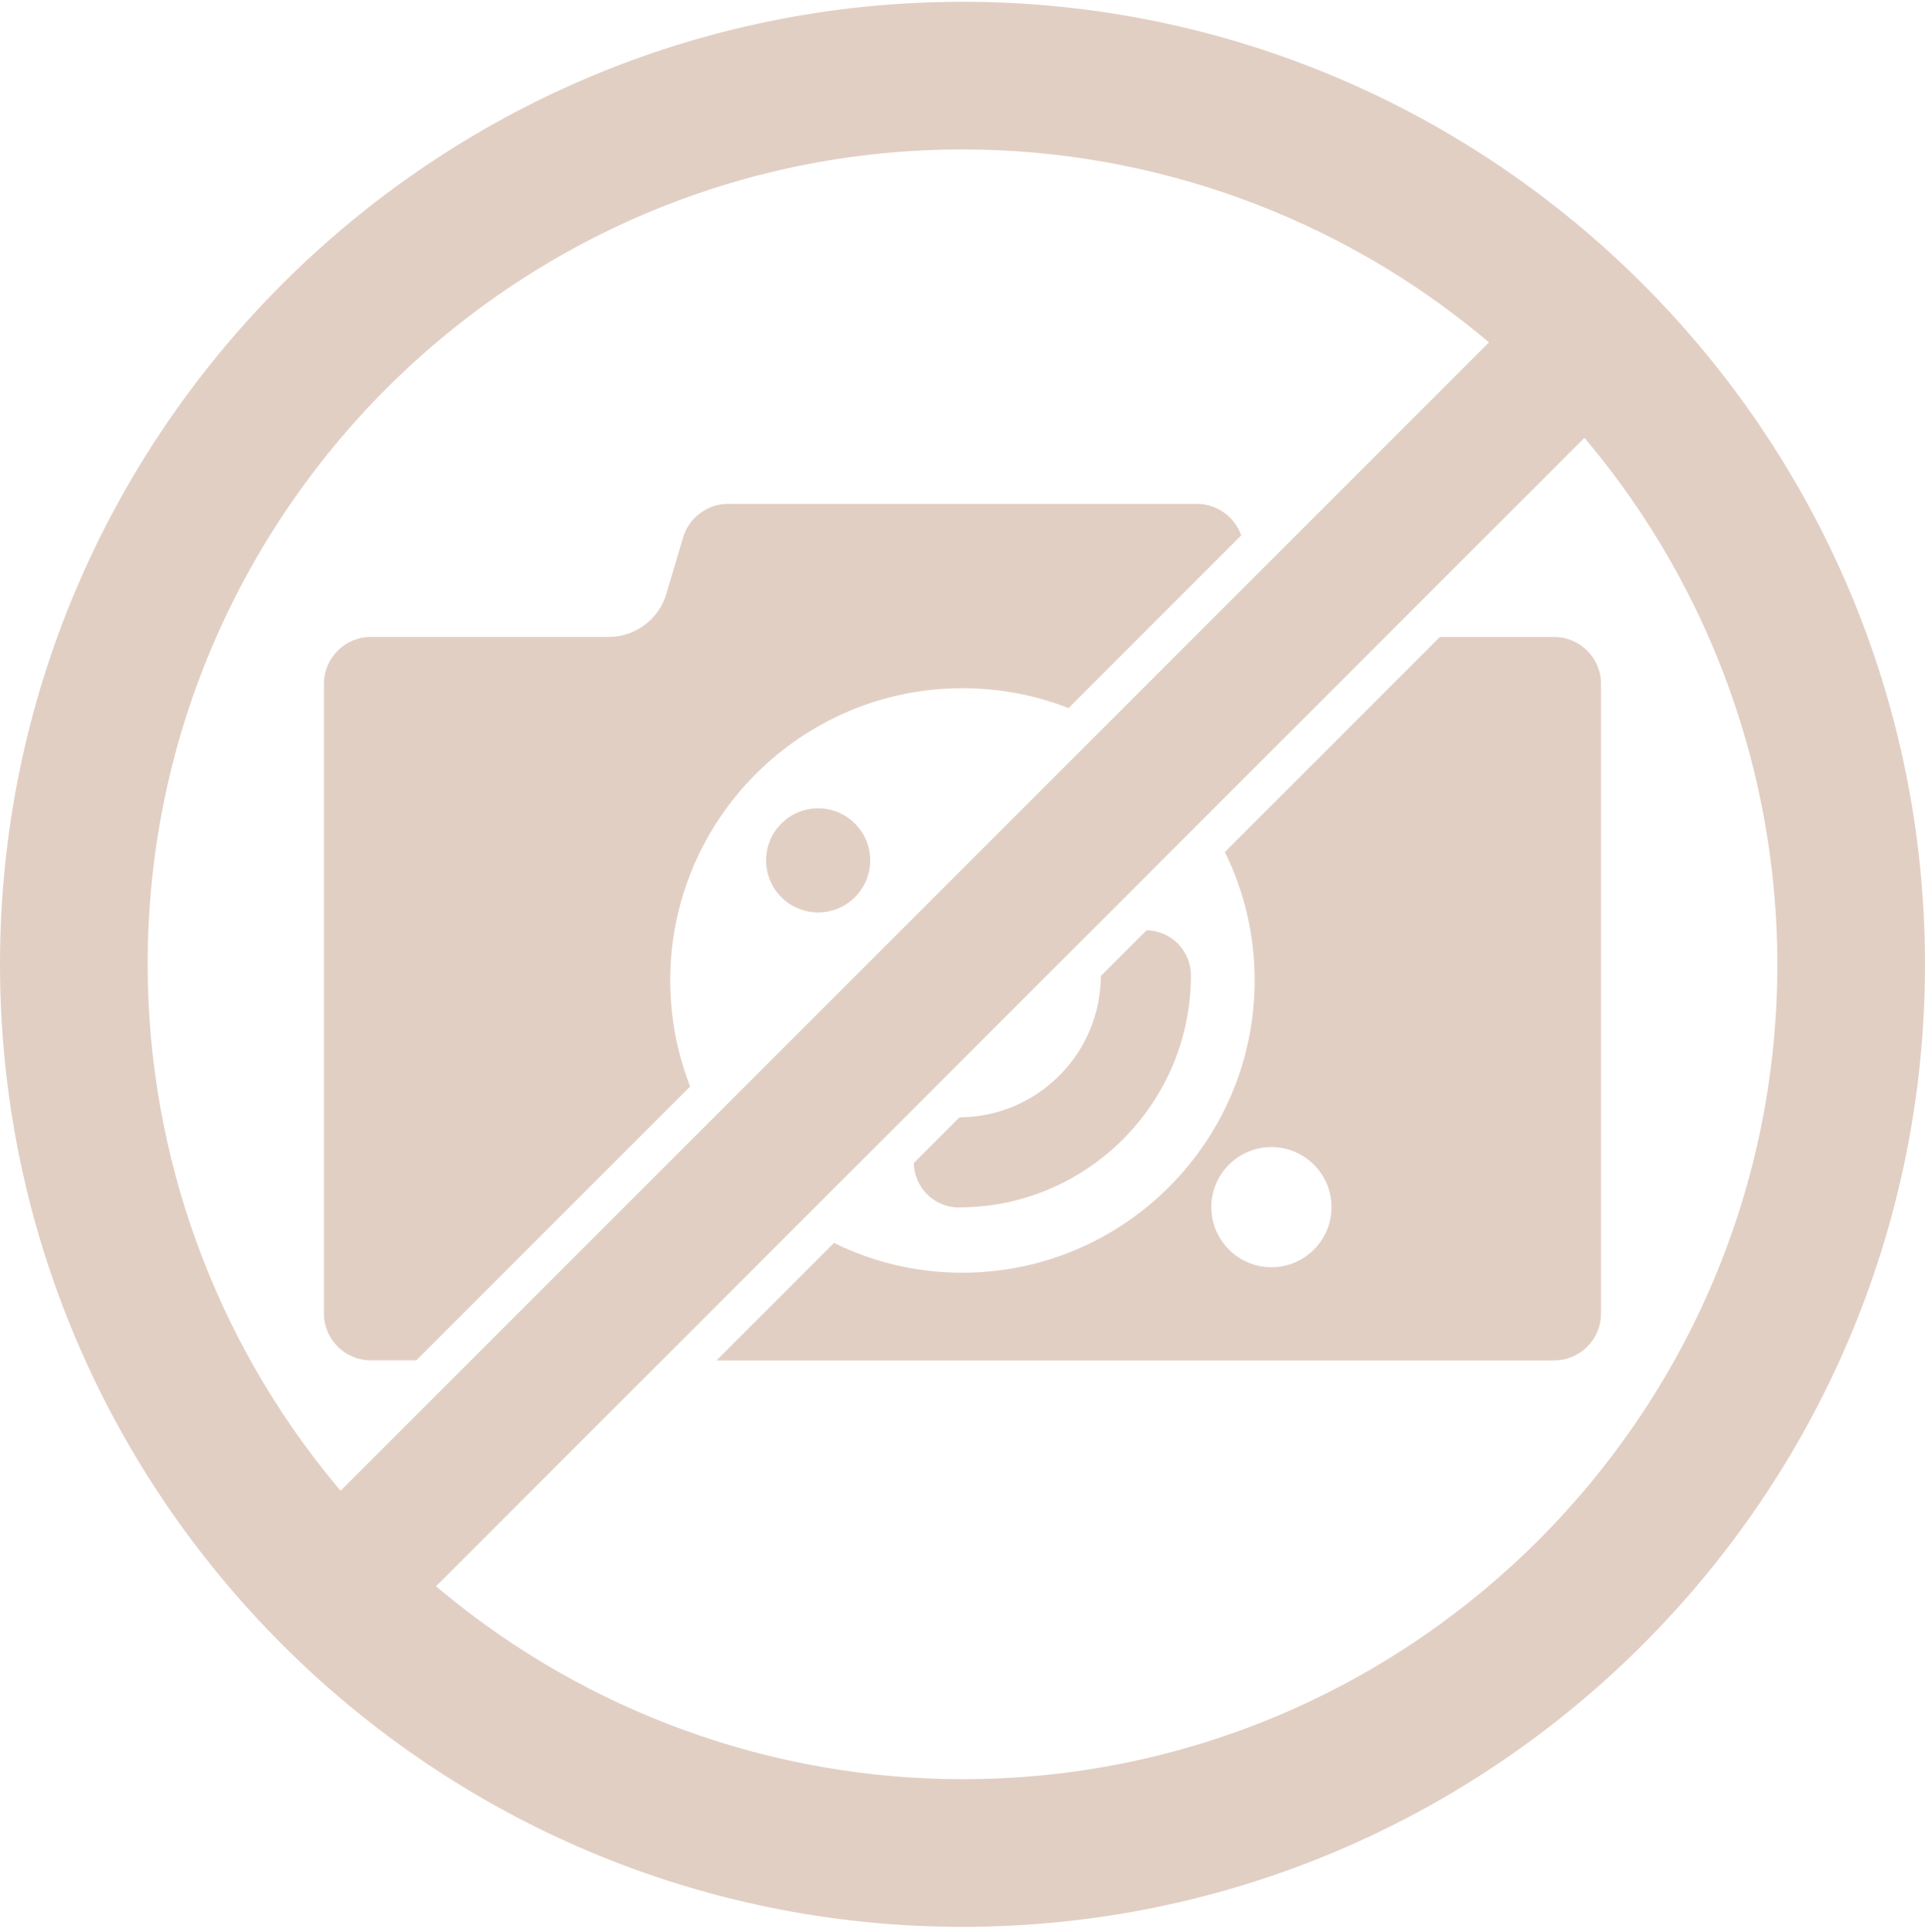
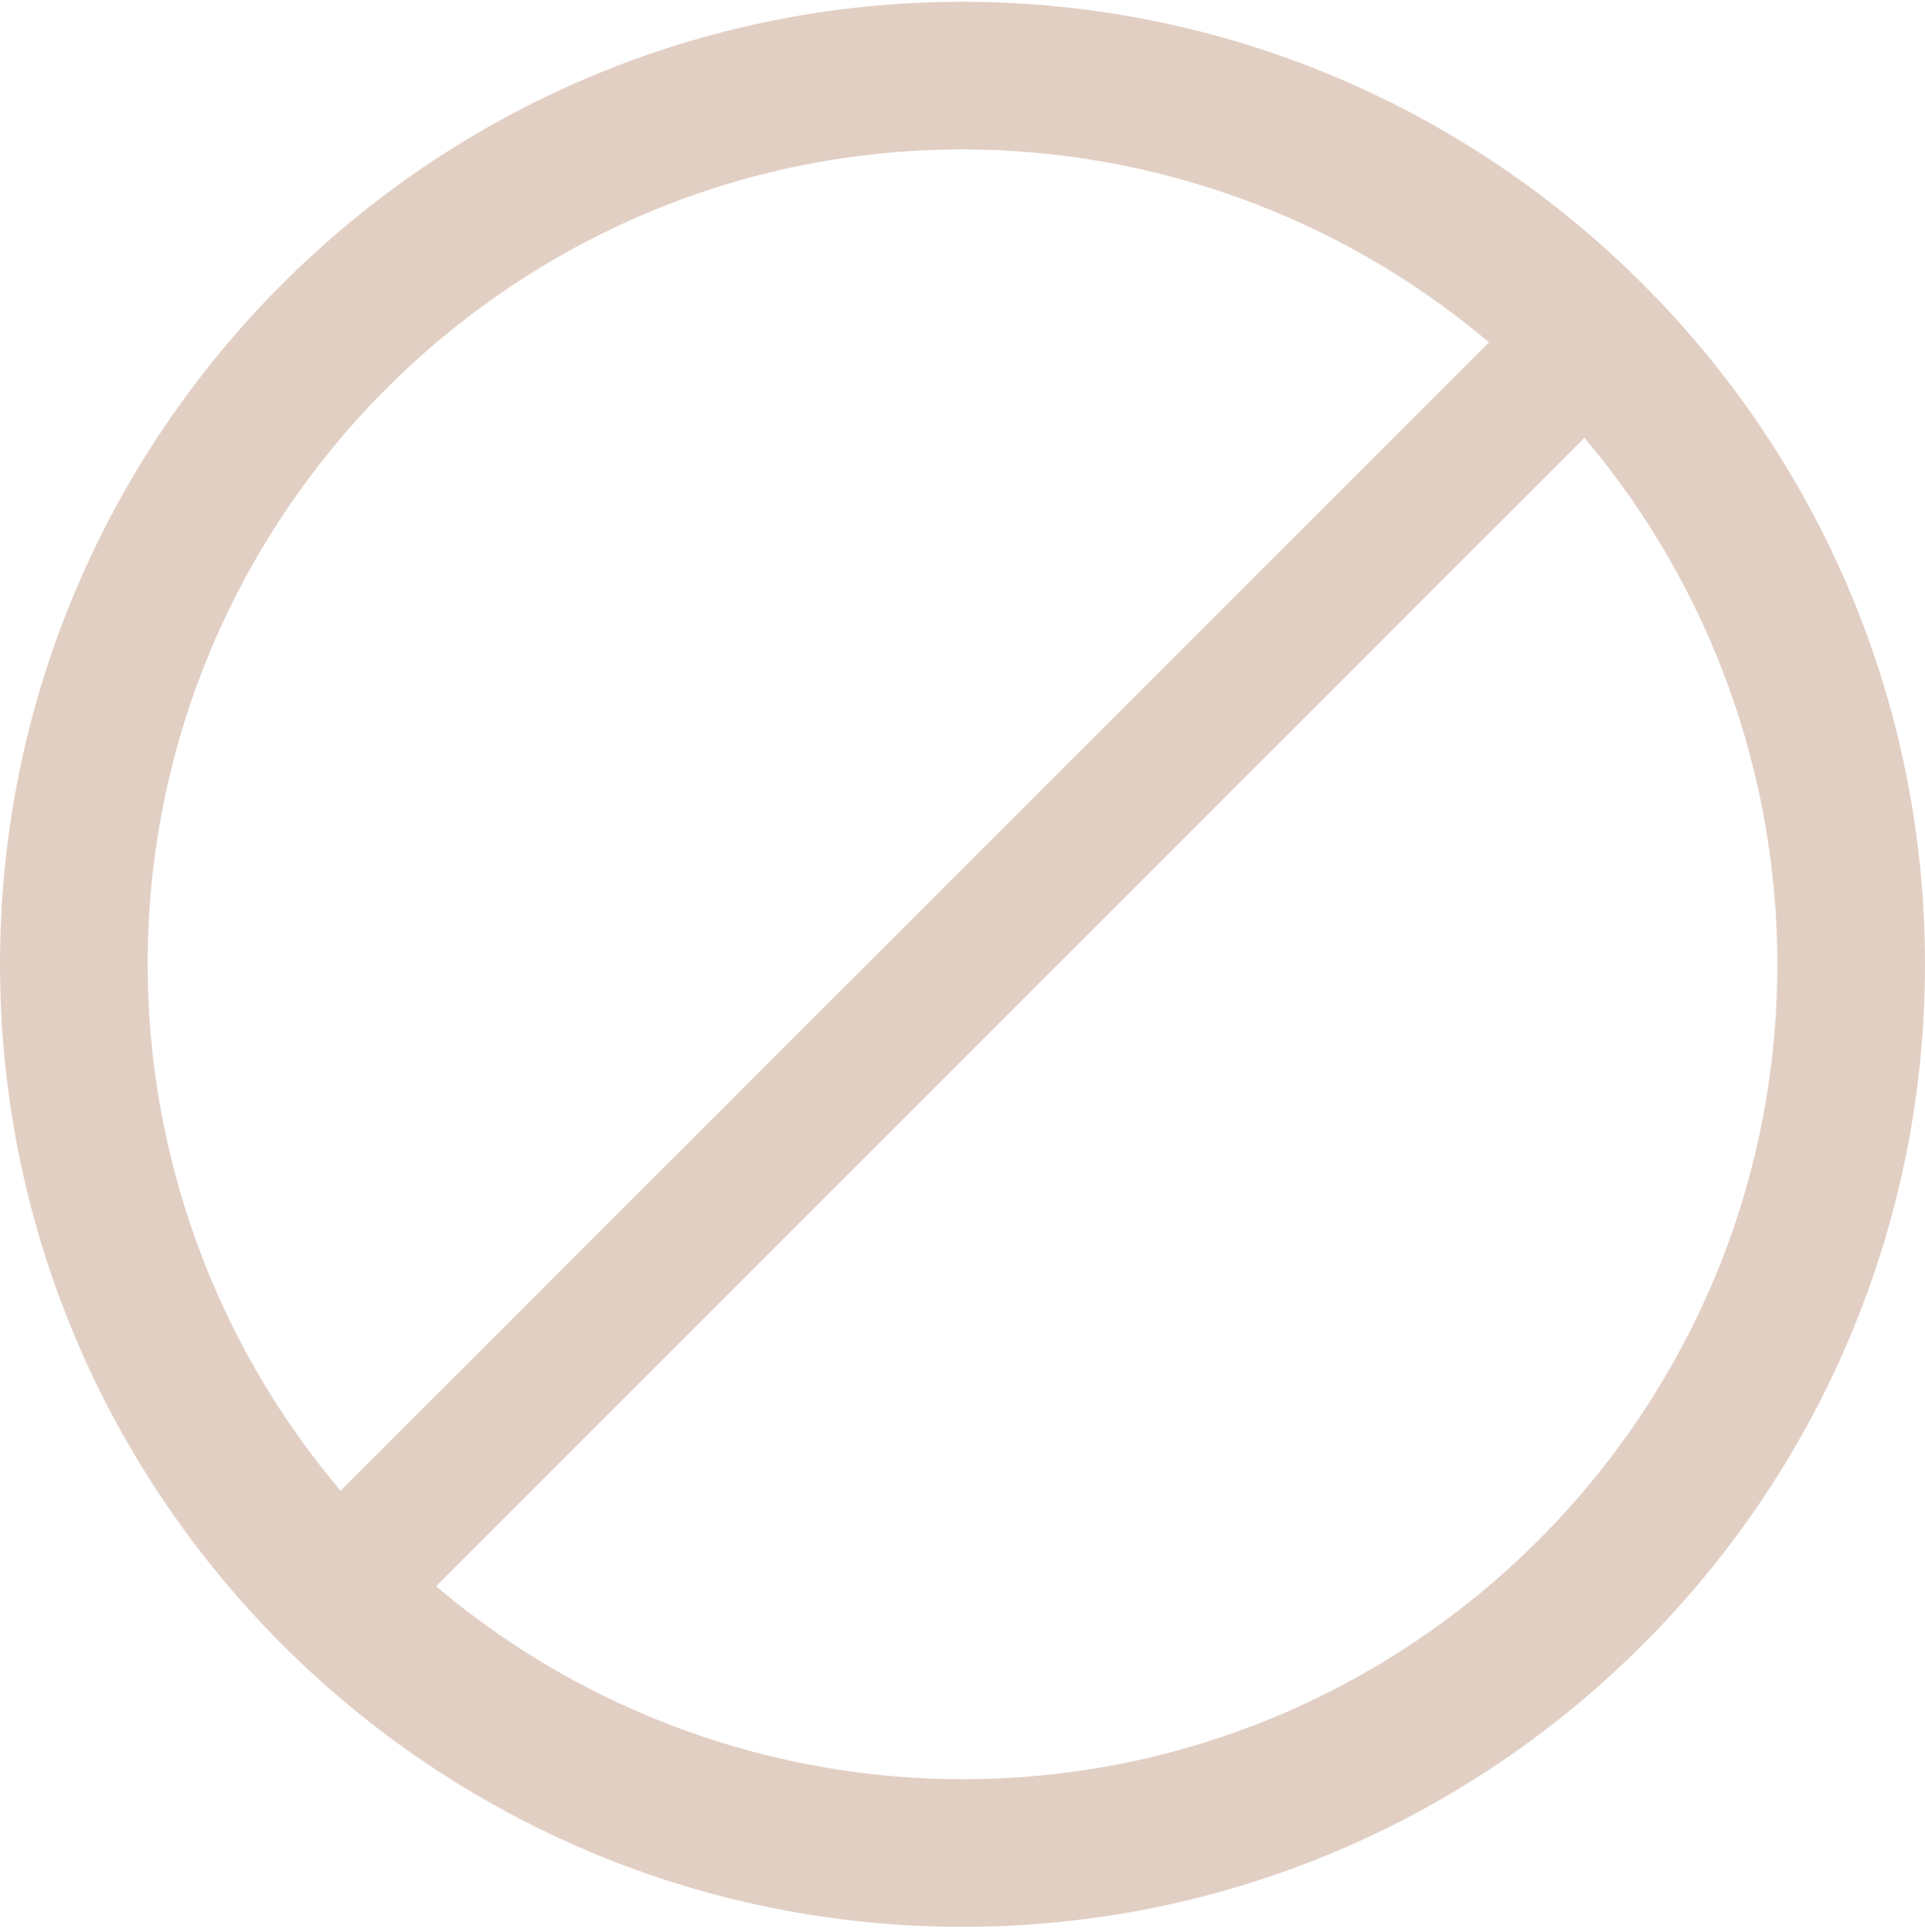
<svg xmlns="http://www.w3.org/2000/svg" width="270" height="271" viewBox="0 0 270 271" fill="none">
  <g clip-path="url(#clip0_1380_1444)">
-     <path d="M119.913 125.834C122.764 122.983 122.764 118.362 119.913 115.511C117.063 112.661 112.441 112.661 109.591 115.511C106.74 118.362 106.74 122.983 109.591 125.834C112.441 128.684 117.063 128.684 119.913 125.834Z" fill="#E2CFC4" />
-     <path d="M52.017 190.799C48.39 190.799 45.434 187.843 45.434 184.215V95.912C45.434 92.285 48.39 89.329 52.017 89.329H85.408C89.097 89.329 92.401 86.861 93.448 83.329L95.811 75.376C96.631 72.603 99.23 70.667 102.116 70.667H167.876C170.667 70.667 173.178 72.472 174.094 75.088L149.869 99.313C145.116 97.456 140.119 96.523 134.992 96.523C112.397 96.523 94.006 114.905 94.006 137.509C94.006 142.627 94.948 147.633 96.797 152.386L58.392 190.79H52.009L52.017 190.799Z" fill="#E2CFC4" />
-     <path d="M100.504 190.799L116.977 174.326C122.619 177.099 128.679 178.503 134.993 178.503C157.587 178.503 175.979 160.121 175.979 137.517C175.979 131.204 174.575 125.143 171.802 119.501L201.965 89.337H217.976C221.604 89.337 224.56 92.294 224.56 95.921V184.224C224.56 187.851 221.604 190.808 217.976 190.808H100.504V190.799ZM178.333 160.879C173.685 160.879 169.901 164.664 169.901 169.303C169.901 173.942 173.685 177.736 178.333 177.736C182.981 177.736 186.757 173.951 186.757 169.303C186.757 164.655 182.972 160.879 178.333 160.879Z" fill="#E2CFC4" />
-     <path d="M134.494 169.355C131.041 169.355 128.224 166.565 128.172 163.12L134.581 156.711C145.491 156.667 154.35 147.799 154.403 136.889L160.812 130.48C164.257 130.524 167.039 133.34 167.039 136.802C167.039 154.749 152.441 169.347 134.494 169.347V169.355Z" fill="#E2CFC4" />
    <path d="M135 270.25C60.563 270.25 0 209.687 0 135.25C0 60.813 60.563 0.25 135 0.25C209.437 0.25 270 60.813 270 135.25C270 209.687 209.437 270.25 135 270.25ZM61.156 222.48L61.915 223.116C82.381 240.156 108.333 249.539 135 249.539C198.022 249.539 249.289 198.272 249.289 135.25C249.289 108.583 239.906 82.631 222.866 62.165L222.23 61.406L61.156 222.48ZM135 20.961C71.978 20.961 20.711 72.228 20.711 135.25C20.711 161.917 30.094 187.869 47.134 208.327L47.77 209.085L208.844 48.02L208.085 47.384C187.619 30.344 161.667 20.961 135 20.961Z" fill="#E2CFC4" />
  </g>
  <defs>
    <clipPath id="clip0_1380_1444">
      <rect width="270" height="270" fill="white" transform="translate(0 0.25)" />
    </clipPath>
  </defs>
</svg>